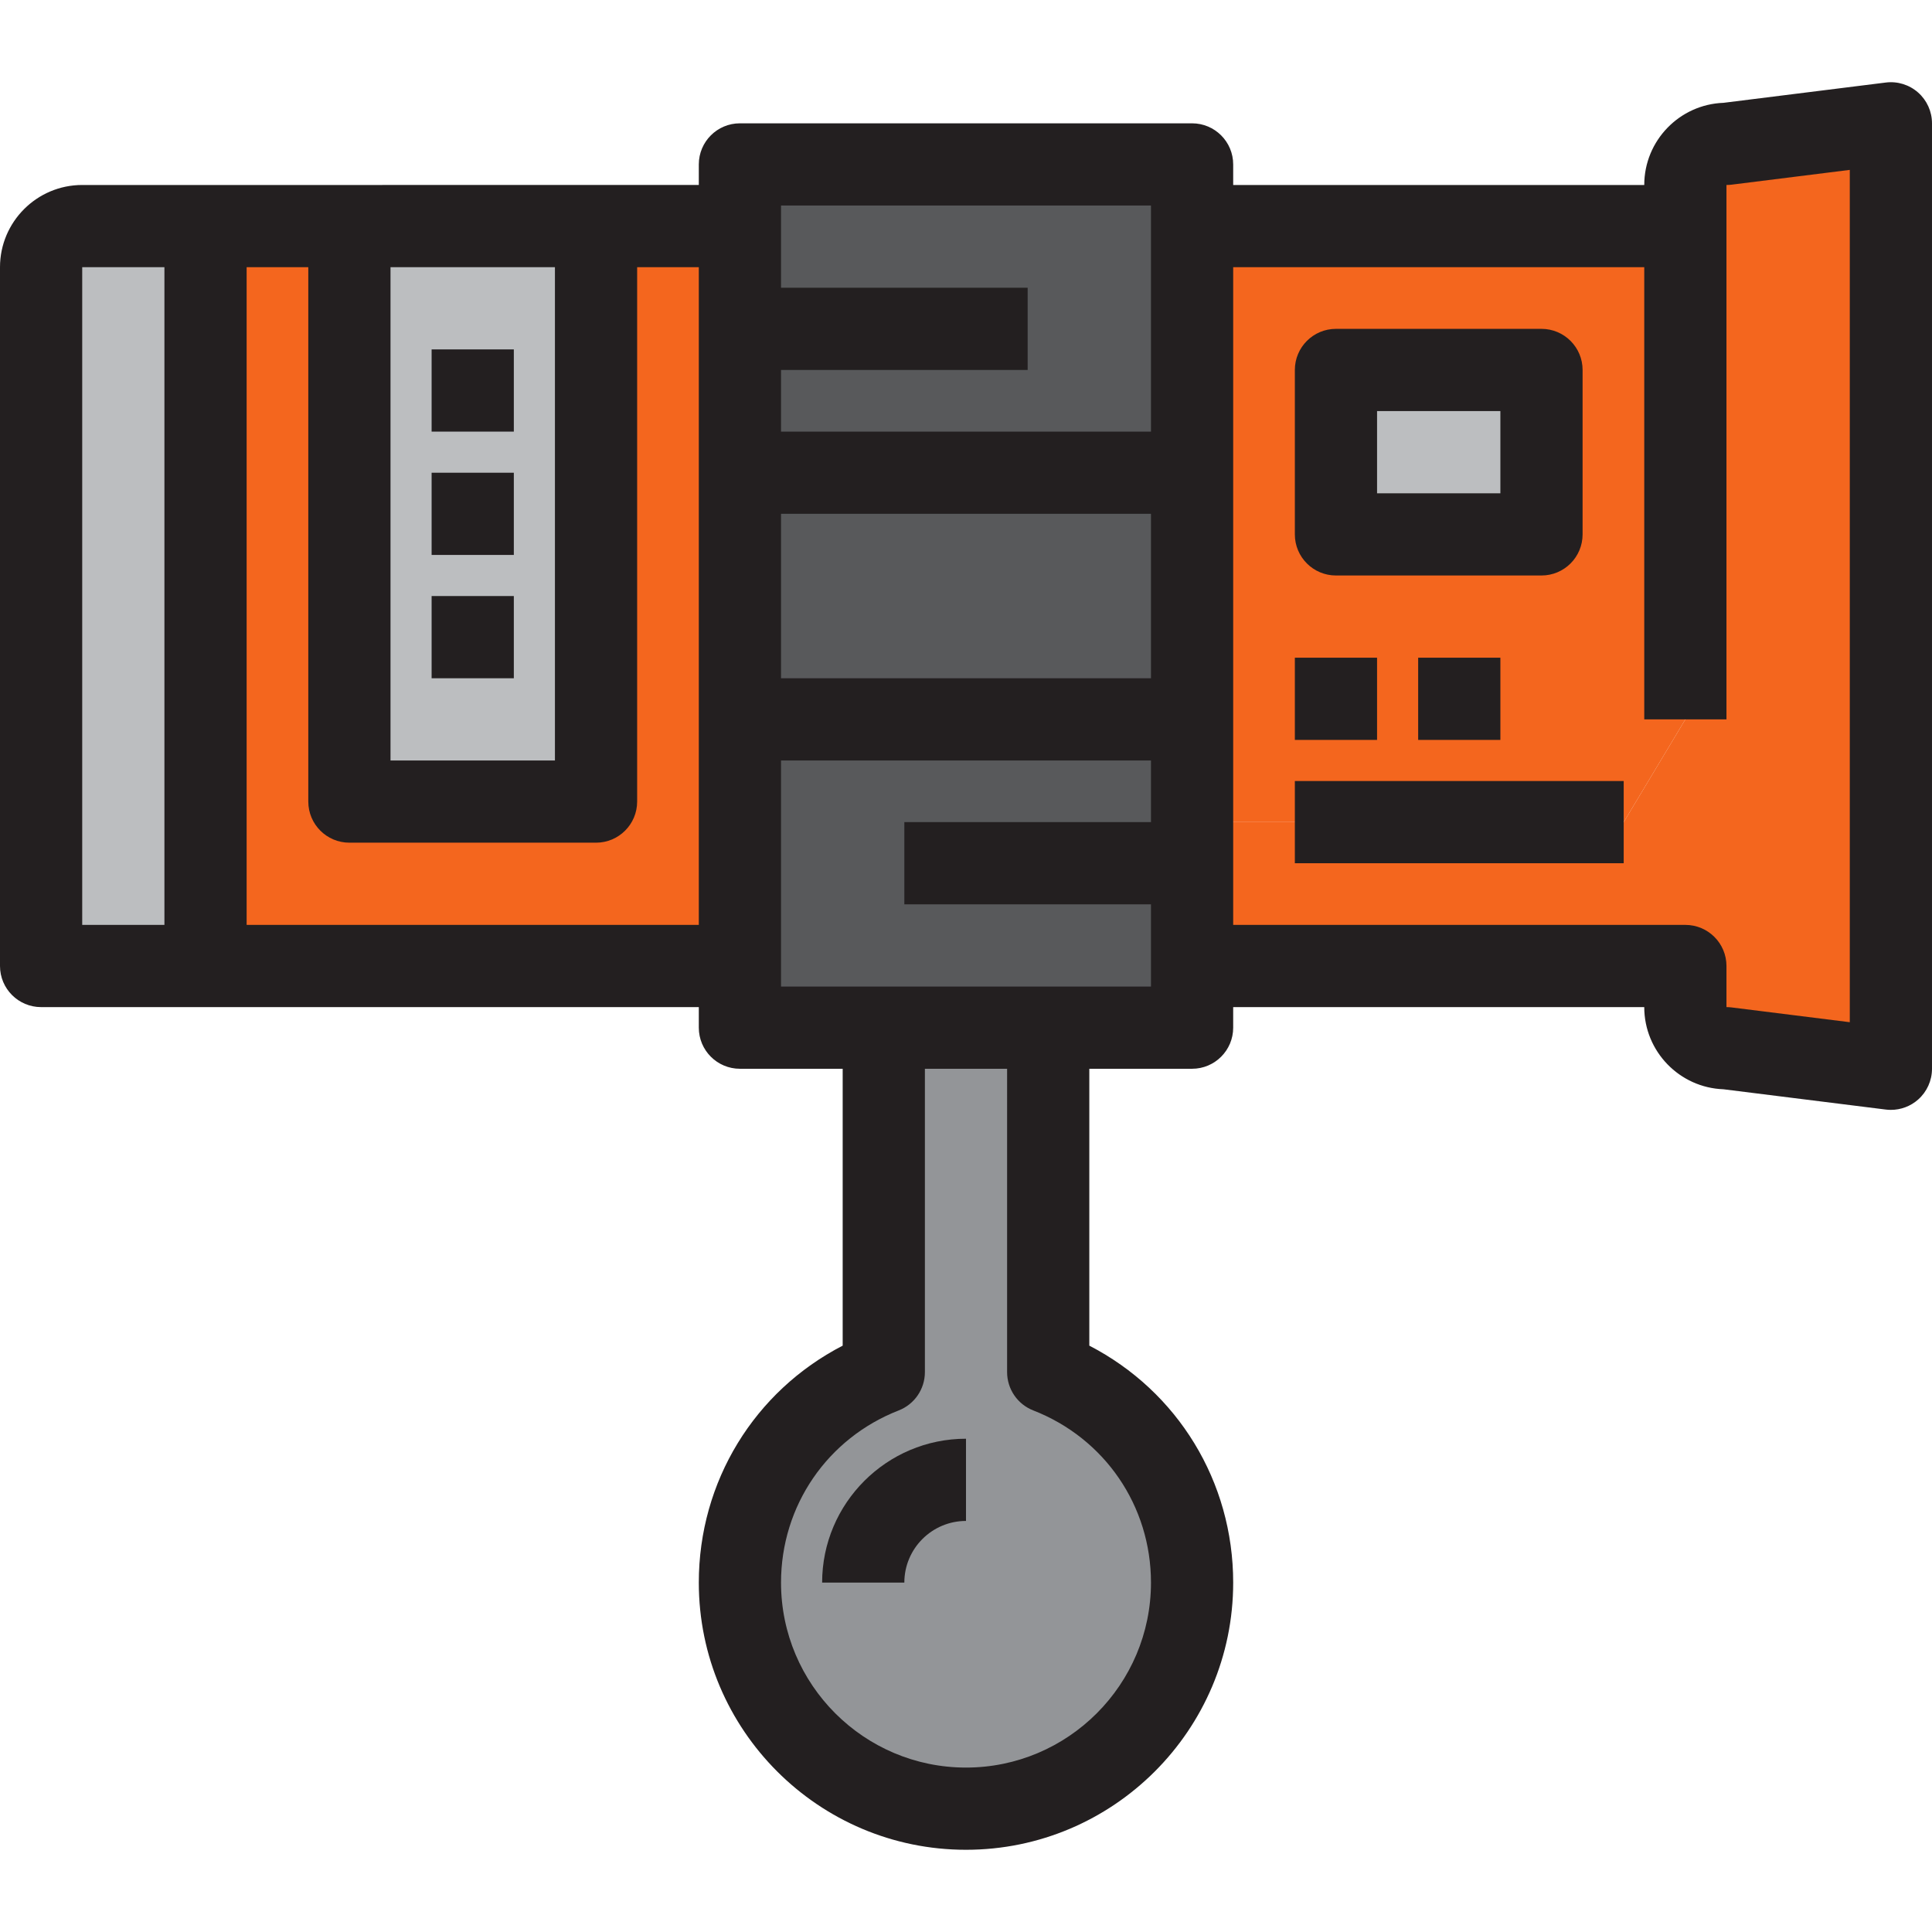
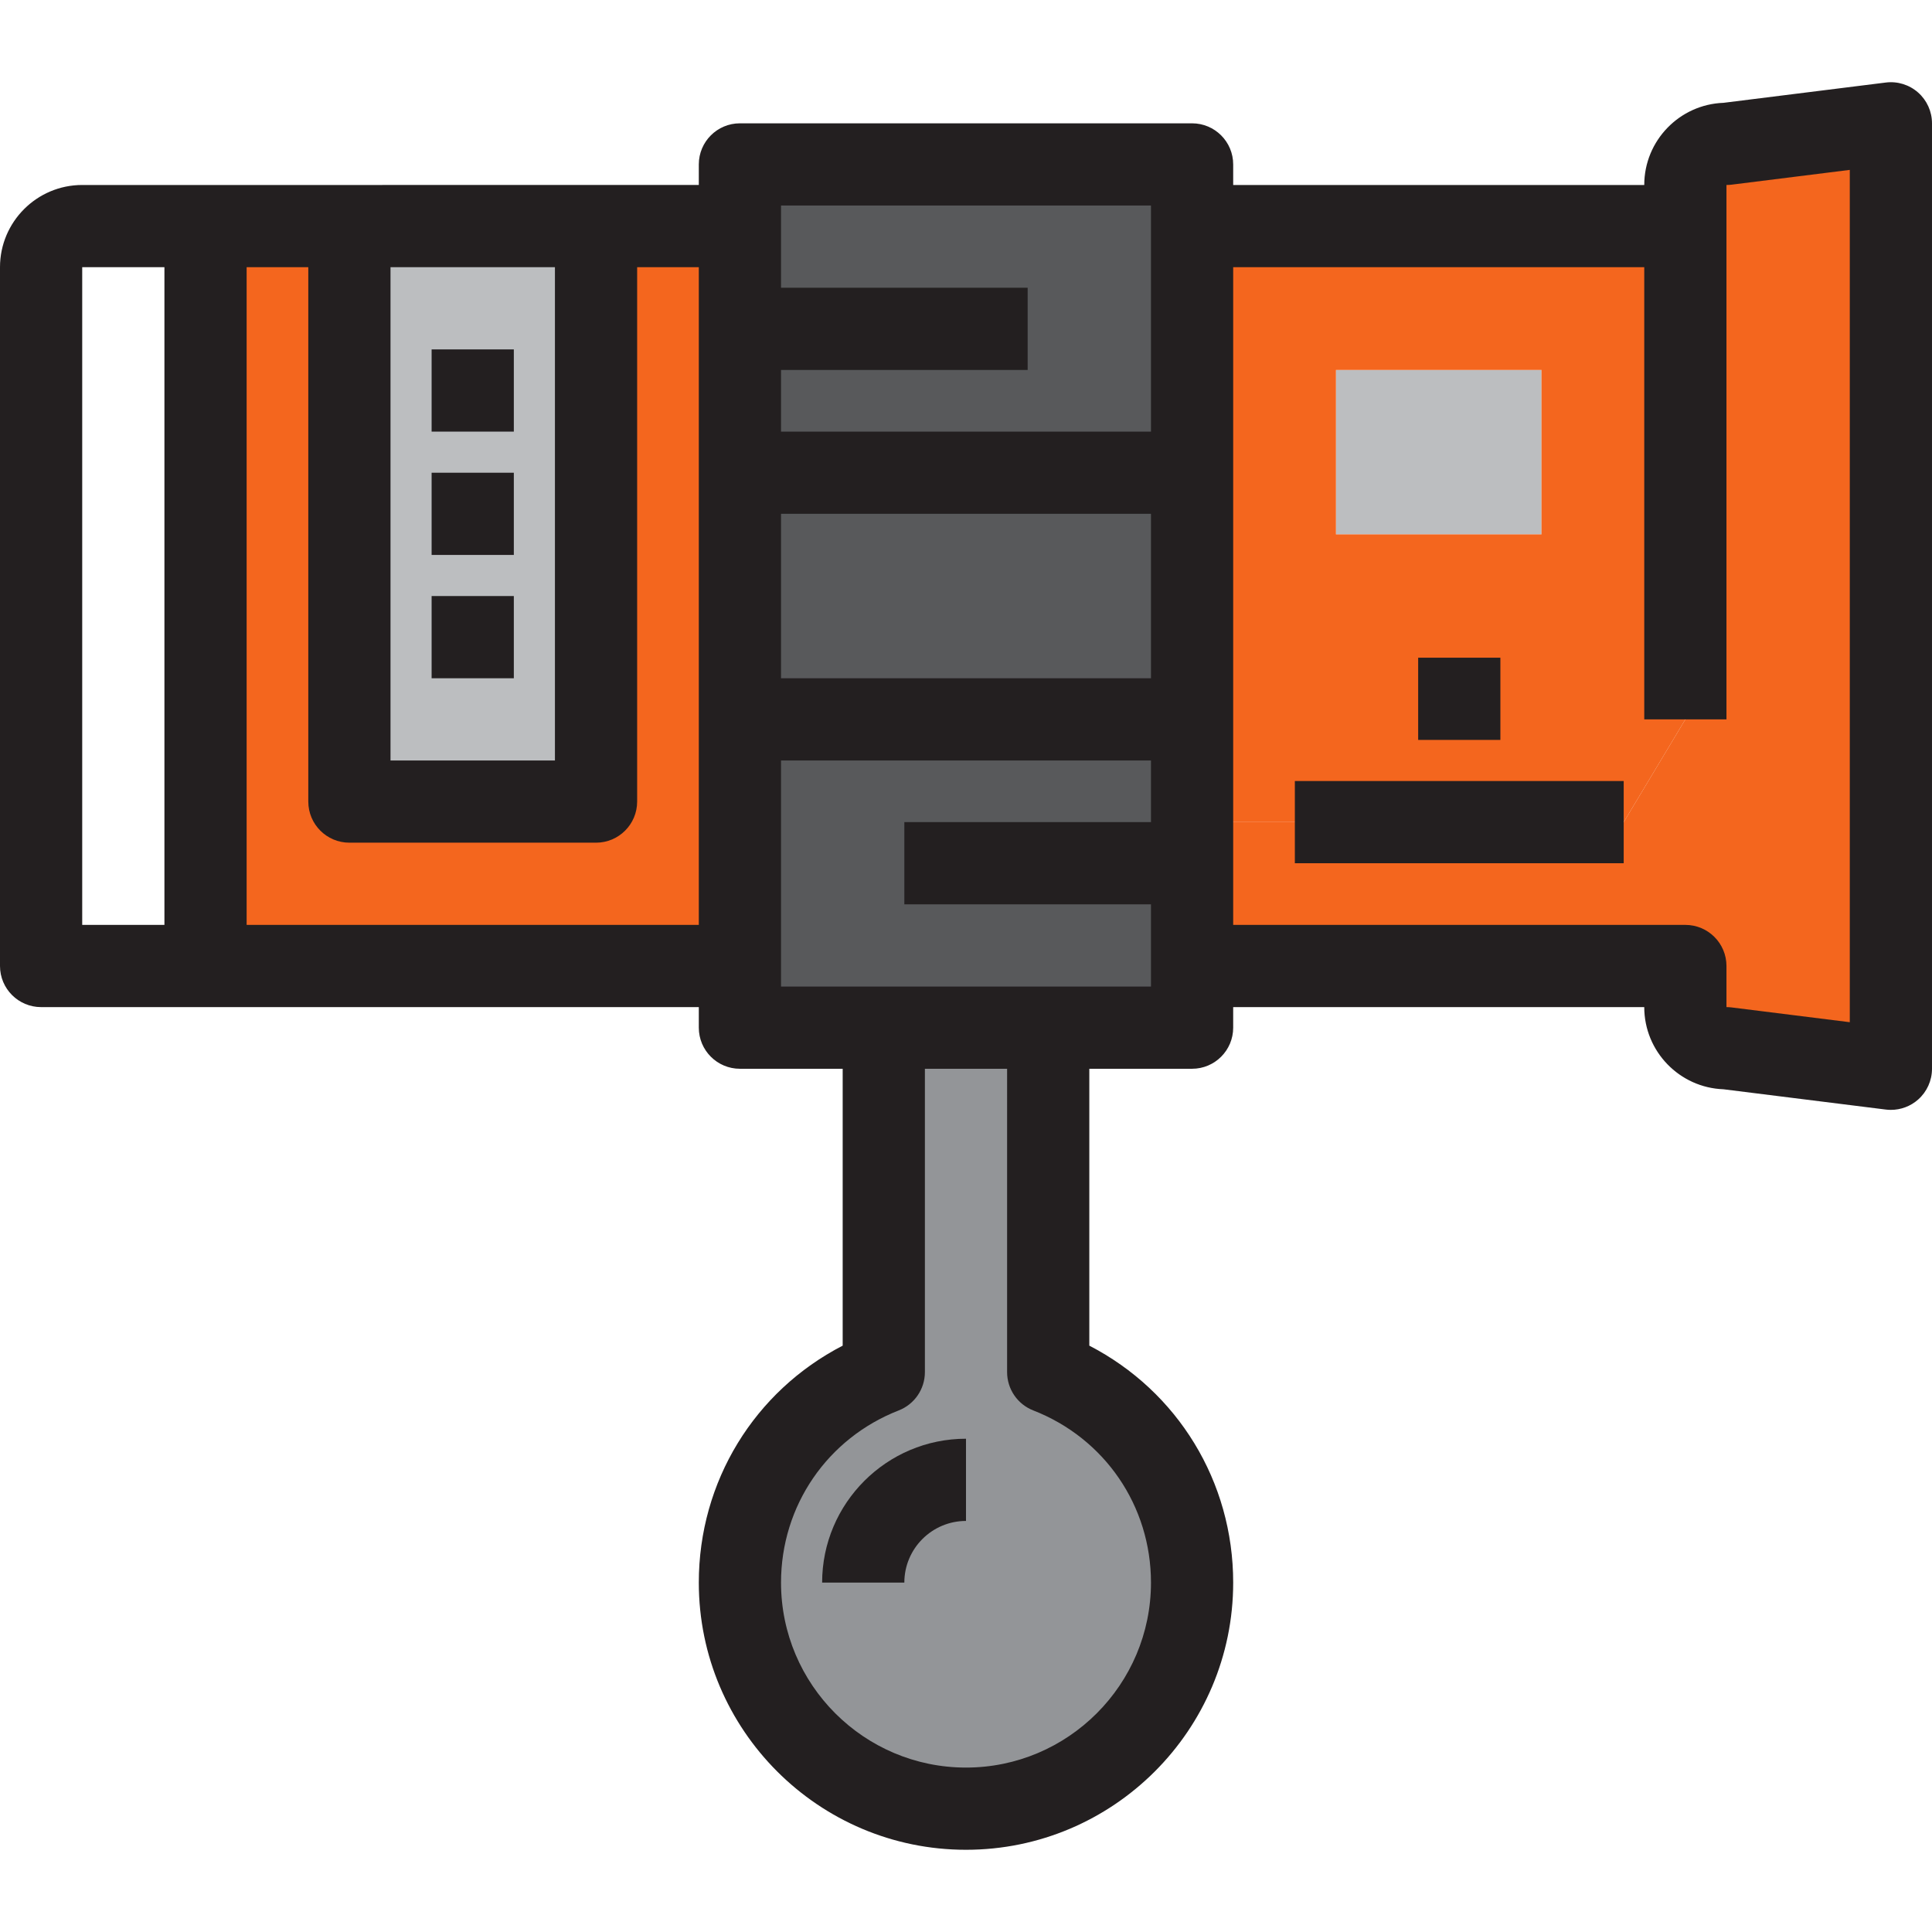
<svg xmlns="http://www.w3.org/2000/svg" version="1.1" id="Layer_1" viewBox="0 0 470.001 470.001" xml:space="preserve">
  <g>
    <g id="XMLID_17_">
      <g>
        <rect x="325" y="90.001" style="fill:#BCBEC0;" width="50" height="40" />
        <rect x="85" y="55.001" style="fill:#BCBEC0;" width="60" height="140" />
        <path style="fill:#939598;" d="M235,440.001c-30.4,0-55-24.6-55-55c0-23.301,14.502-43.203,35-51.201v-83.799h40V333.8     c20.498,7.998,35,27.9,35,51.201C290,415.401,265.4,440.001,235,440.001z" />
        <polygon style="fill:#58595B;" points="180,80.001 180,55.001 180,40.001 290,40.001 290,55.001 290,115.001 180,115.001    " />
        <rect x="180" y="115.001" style="fill:#58595B;" width="110" height="60" />
        <polygon style="fill:#58595B;" points="290,210.001 290,235.001 290,250.001 255,250.001 215,250.001 180,250.001 180,235.001      180,175.001 290,175.001 290,200.001    " />
-         <path style="fill:#BCBEC0;" d="M50,55.001v180H10v-170c0-5.498,4.502-10,10-10C20,55.001,50,55.001,50,55.001z" />
        <path style="fill:#F4661E;" d="M290,175.001v-60v-60h120v120l-15,25h-80h-25V175.001z M375,130.001v-40h-50v40H375z" />
        <polygon style="fill:#F4661E;" points="180,55.001 180,80.001 180,115.001 180,175.001 180,235.001 50,235.001 50,55.001      85,55.001 85,195.001 145,195.001 145,55.001    " />
        <path style="fill:#F4661E;" d="M290,210.001v-10h25h80l15-25v-120v-10c0-5.498,4.502-10,10-10l40-5v230l-40-5     c-5.498,0-10-4.502-10-10v-10H290V210.001z" />
      </g>
      <g>
        <path style="fill:#231F20;" d="M200,385.001h20c0-8.271,6.729-15,15-15v-20C215.701,350.001,200,365.702,200,385.001z" />
        <path style="fill:#231F20;" d="M466.618,22.504c-2.151-1.899-5.014-2.785-7.858-2.426l-39.487,4.936     C408.581,25.398,400,34.216,400,45.001H300v-5c0-5.523-4.477-10-10-10H180c-5.523,0-10,4.477-10,10v5h-25H85H20     c-11.028,0-20,8.972-20,20v170c0,5.523,4.477,10,10,10h160v5c0,5.523,4.477,10,10,10h25v67.358     c-21.472,11.095-35,33.033-35,57.642c0,35.841,29.159,65,65,65s65-29.159,65-65c0-24.608-13.528-46.546-35-57.642v-67.358h25     c5.523,0,10-4.477,10-10v-5h100c0,10.784,8.581,19.603,19.273,19.987l39.487,4.936c0.414,0.052,0.828,0.077,1.241,0.077     c2.422,0,4.78-0.881,6.618-2.503c2.15-1.898,3.382-4.628,3.382-7.497v-230C470,27.132,468.769,24.402,466.618,22.504z      M190,125.001h90v40h-90V125.001z M280,50.001v5v50h-90v-15h60v-20h-60v-20H280z M95,65.001h40v120H95V65.001z M20,65.001h20v160     H20V65.001z M60,225.001v-160h15v130c0,5.523,4.477,10,10,10h60c5.523,0,10-4.477,10-10v-130h15v160H60z M280,385.001     c0,24.813-20.187,45-45,45s-45-20.187-45-45c0-18.657,11.24-35.098,28.635-41.885c3.838-1.497,6.365-5.196,6.365-9.316v-73.799     h20V333.8c0,4.12,2.527,7.818,6.365,9.316C268.76,349.903,280,366.344,280,385.001z M280,240.001h-25h-40h-25v-55h90v15h-60v20     h60v15V240.001z M450,248.673l-28.76-3.595c-0.411-0.051-0.826-0.077-1.24-0.077v-10c0-5.523-4.477-10-10-10H300v-160h100v110h20     v-120v-10c0.415,0,0.829-0.026,1.24-0.077L450,41.328V248.673z" />
-         <path style="fill:#231F20;" d="M325,140.001h50c5.523,0,10-4.477,10-10v-40c0-5.523-4.477-10-10-10h-50c-5.523,0-10,4.477-10,10     v40C315,135.523,319.477,140.001,325,140.001z M335,100.001h30v20h-30V100.001z" />
-         <rect x="315" y="160.001" style="fill:#231F20;" width="20" height="20" />
        <rect x="345" y="160.001" style="fill:#231F20;" width="20" height="20" />
        <rect x="315" y="190.001" style="fill:#231F20;" width="80" height="20" />
        <rect x="105" y="85.001" style="fill:#231F20;" width="20" height="20" />
        <rect x="105" y="115.001" style="fill:#231F20;" width="20" height="20" />
        <rect x="105" y="145.001" style="fill:#231F20;" width="20" height="20" />
      </g>
    </g>
  </g>
</svg>